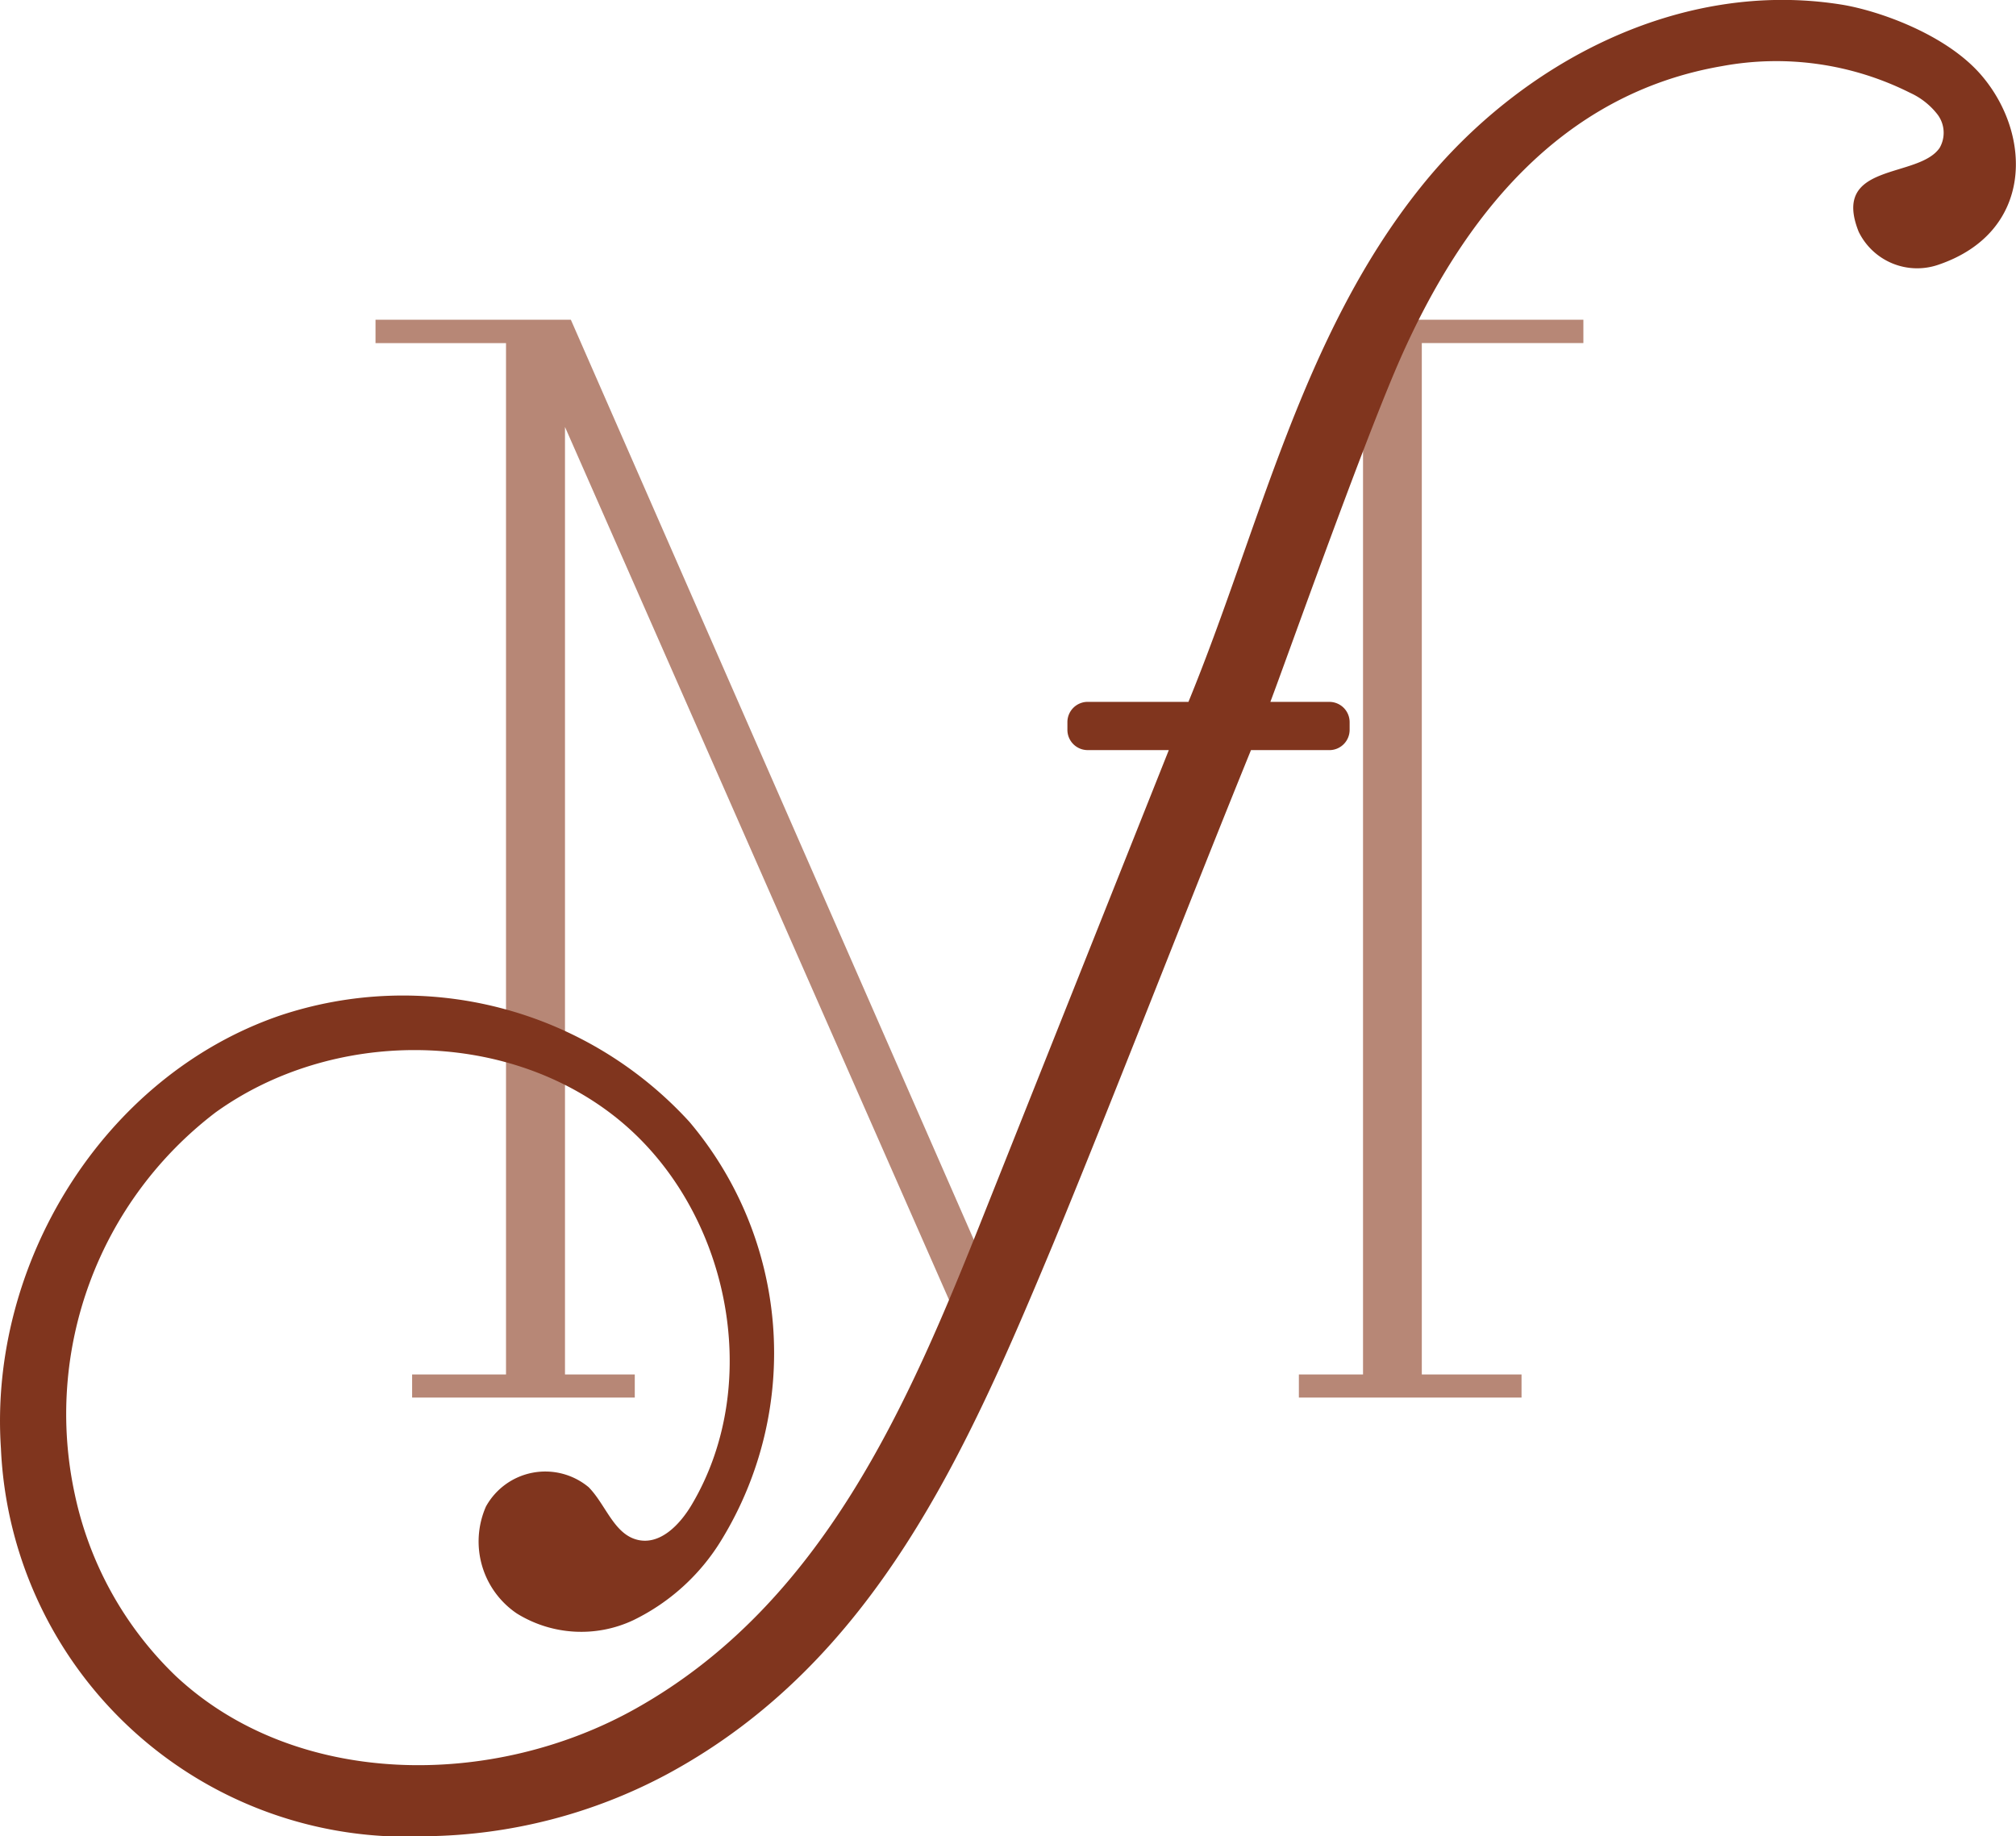
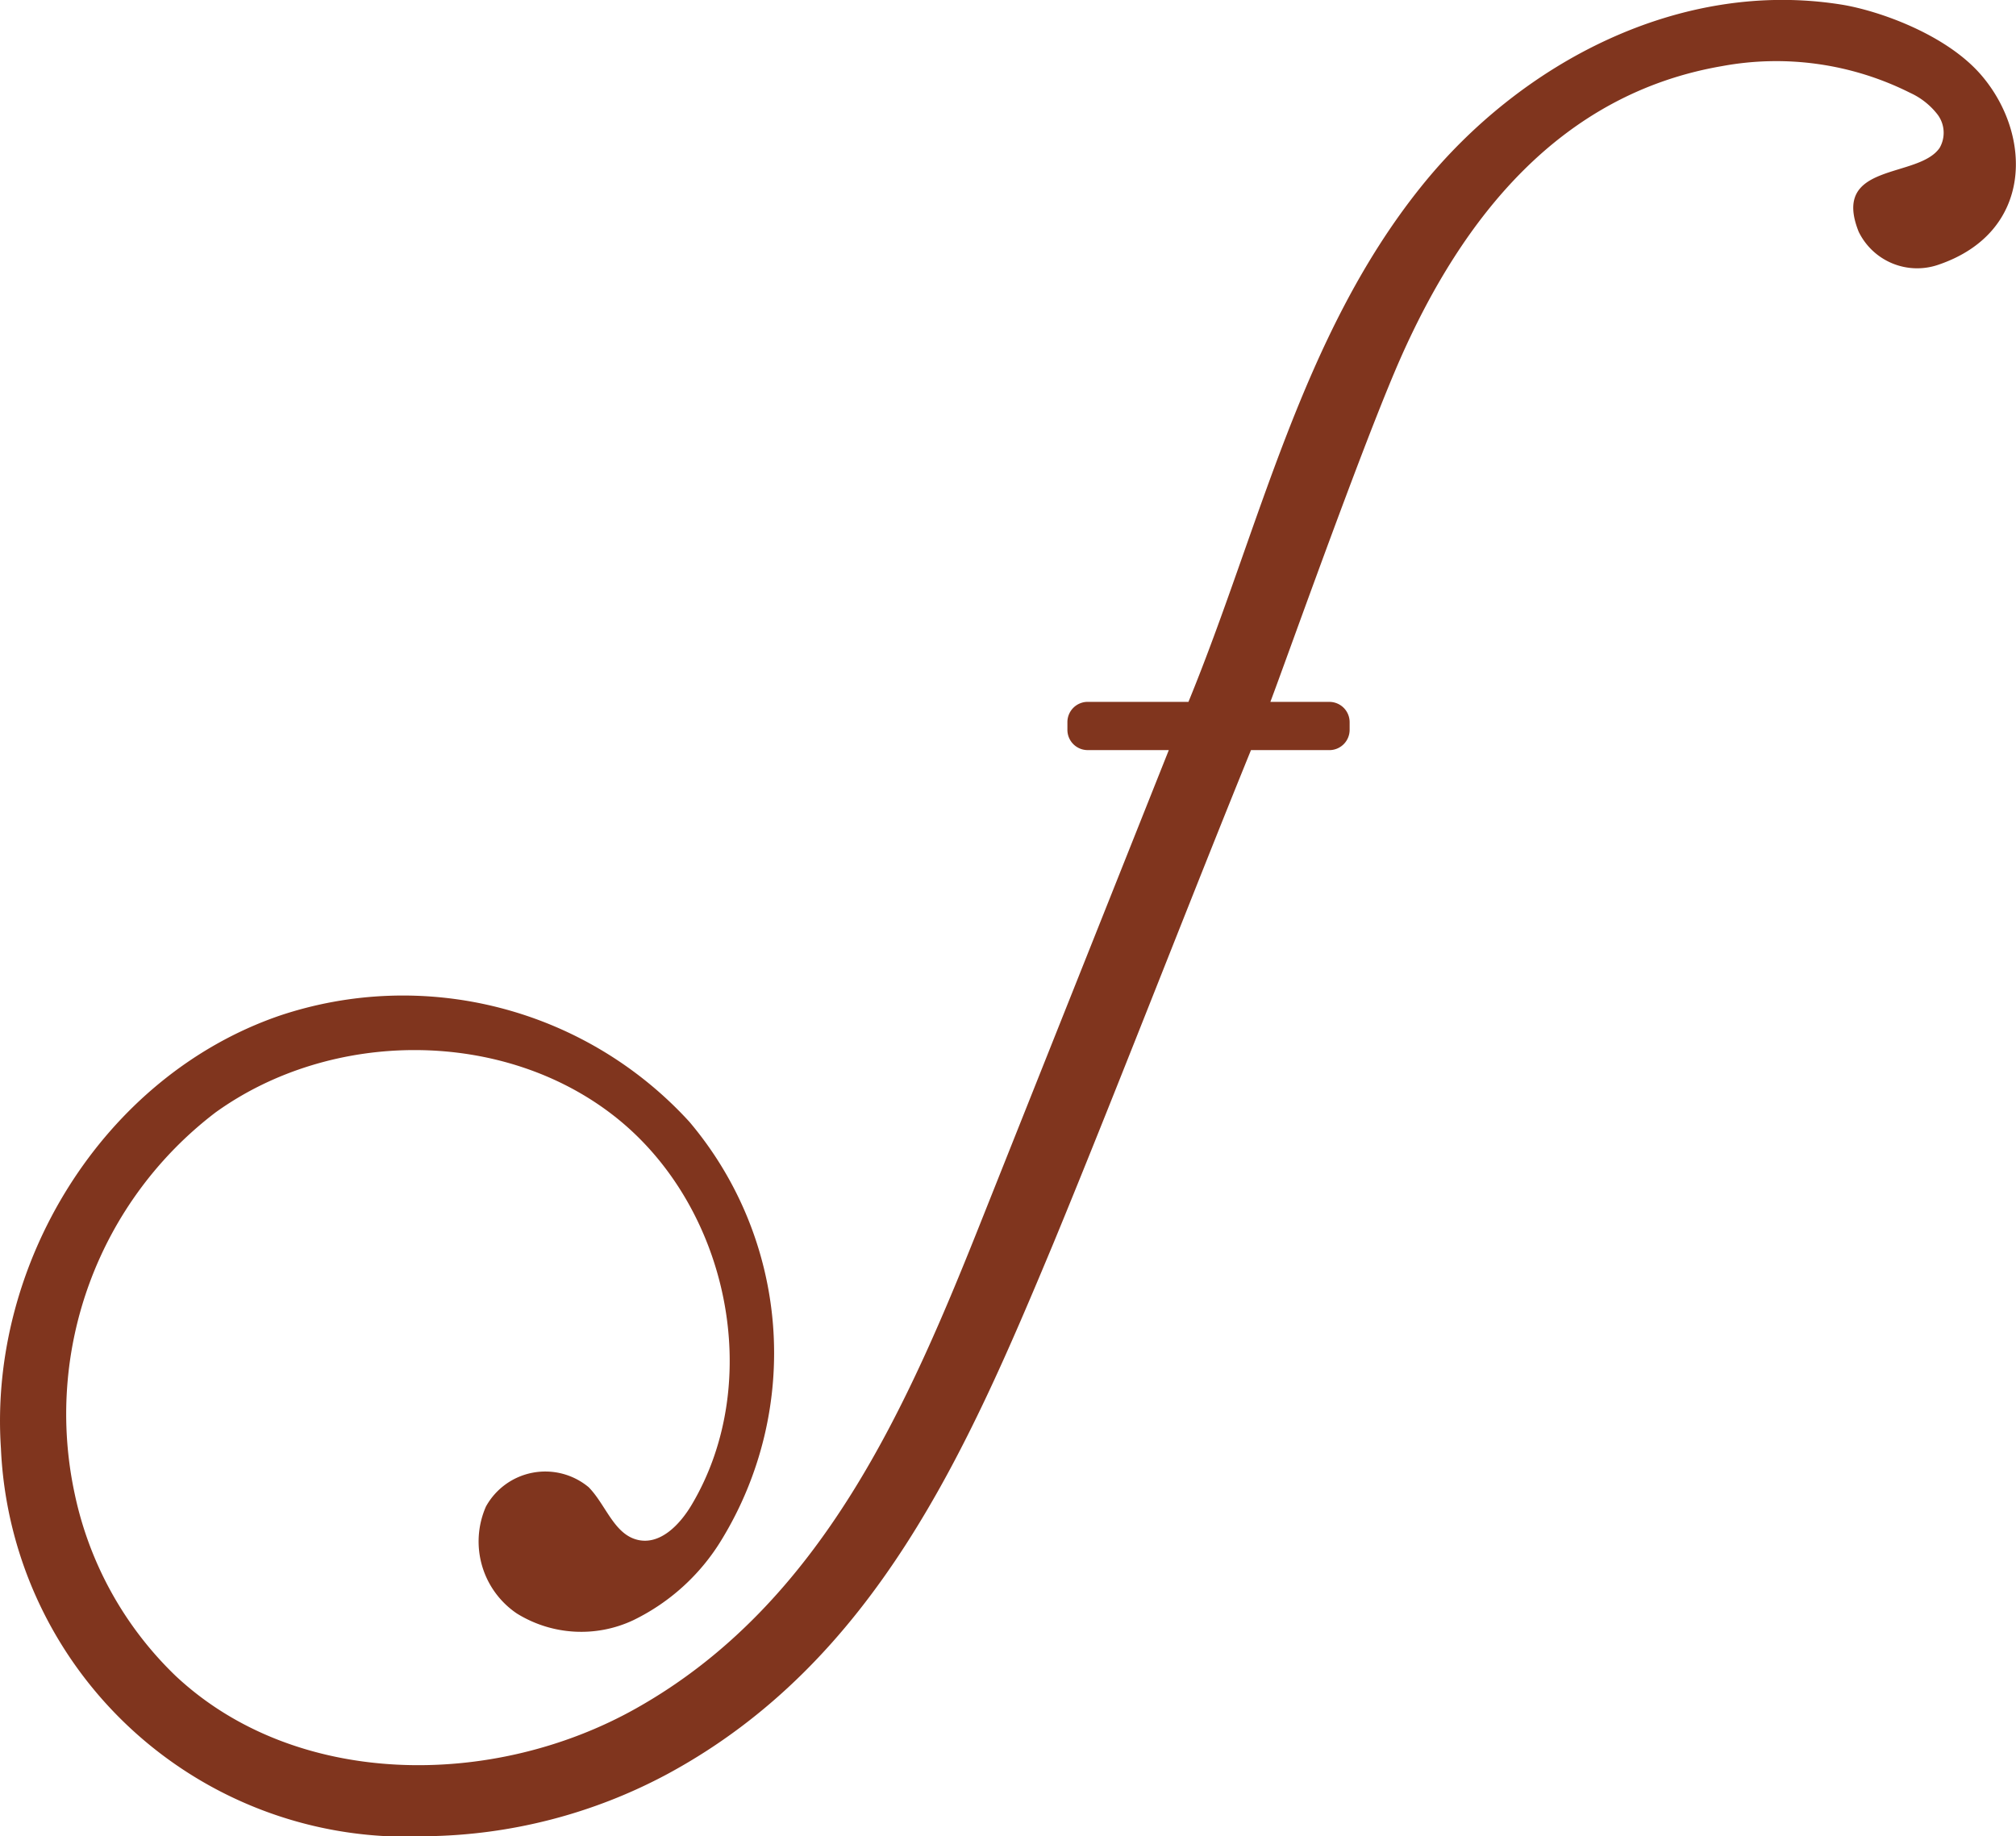
<svg xmlns="http://www.w3.org/2000/svg" width="92.984" height="84.699" viewBox="0 0 92.984 84.699">
  <g id="Grupo_3631" data-name="Grupo 3631" transform="translate(-262.535 -74.813)">
-     <path id="Caminho_1224" data-name="Caminho 1224" d="M231.722,47.591V46.514H221.286L203.867,89.546,185.021,46.514h-9.009v1.078h6.019V95.166H177.7v1.067h10.27V95.166h-3.219V51.461l19.118,43.457,17.69-43.457V95.166H218.6v1.067h10.27V95.166h-4.6V47.591Z" transform="translate(103.843 43.047)" fill="#b78776" />
    <path id="Caminho_1225" data-name="Caminho 1225" d="M141.051,84.7a18.734,18.734,0,0,1-19.623-17.889c-.574-8.49,4.691-17.142,12.832-19.954a17.894,17.894,0,0,1,18.918,4.885,16.516,16.516,0,0,1,1.5,19.265,9.732,9.732,0,0,1-4.089,3.731,5.638,5.638,0,0,1-5.367-.313,4.009,4.009,0,0,1-1.423-4.934,3.127,3.127,0,0,1,4.737-.89c.8.814,1.173,2.193,2.288,2.435,1.031.224,1.928-.721,2.466-1.629,3.376-5.691,1.687-13.732-3.487-17.856s-13.117-4.1-18.484-.232a17.493,17.493,0,0,0-6.488,17.592,16.319,16.319,0,0,0,4.65,8.389c5.542,5.2,14.624,5.229,21.248,1.5,8.61-4.84,12.557-14.021,16.029-22.768L175.294,34.6h-3.743a.935.935,0,0,1-.934-.934v-.357a.935.935,0,0,1,.934-.934H176.2c3.282-7.994,5.2-16.868,10.723-23.754,4.61-5.75,11.957-9.594,19.389-8.41,1.682.268,4.843,1.361,6.473,3.275,2.349,2.756,2.378,7.232-1.985,8.722a3,3,0,0,1-3.687-1.518c-1.289-3.23,2.765-2.429,3.738-3.876a1.4,1.4,0,0,0-.1-1.531,3.359,3.359,0,0,0-1.264-1,13.755,13.755,0,0,0-8.685-1.232c-7.438,1.282-11.953,6.965-14.839,13.515-1.3,2.954-3.656,9.425-5.062,13.291-.418,1.149-.744,2.045-.923,2.519H182.7a.935.935,0,0,1,.934.934v.357a.935.935,0,0,1-.934.934h-3.616c-1.237,3.039-2.606,6.491-4.054,10.144-1.733,4.373-3.525,8.894-5.065,12.621-3.986,9.551-8.194,19.268-17.777,24.455A24.153,24.153,0,0,1,141.051,84.7Z" transform="translate(141.15 74.813)" fill="#80351e" />
  </g>
</svg>